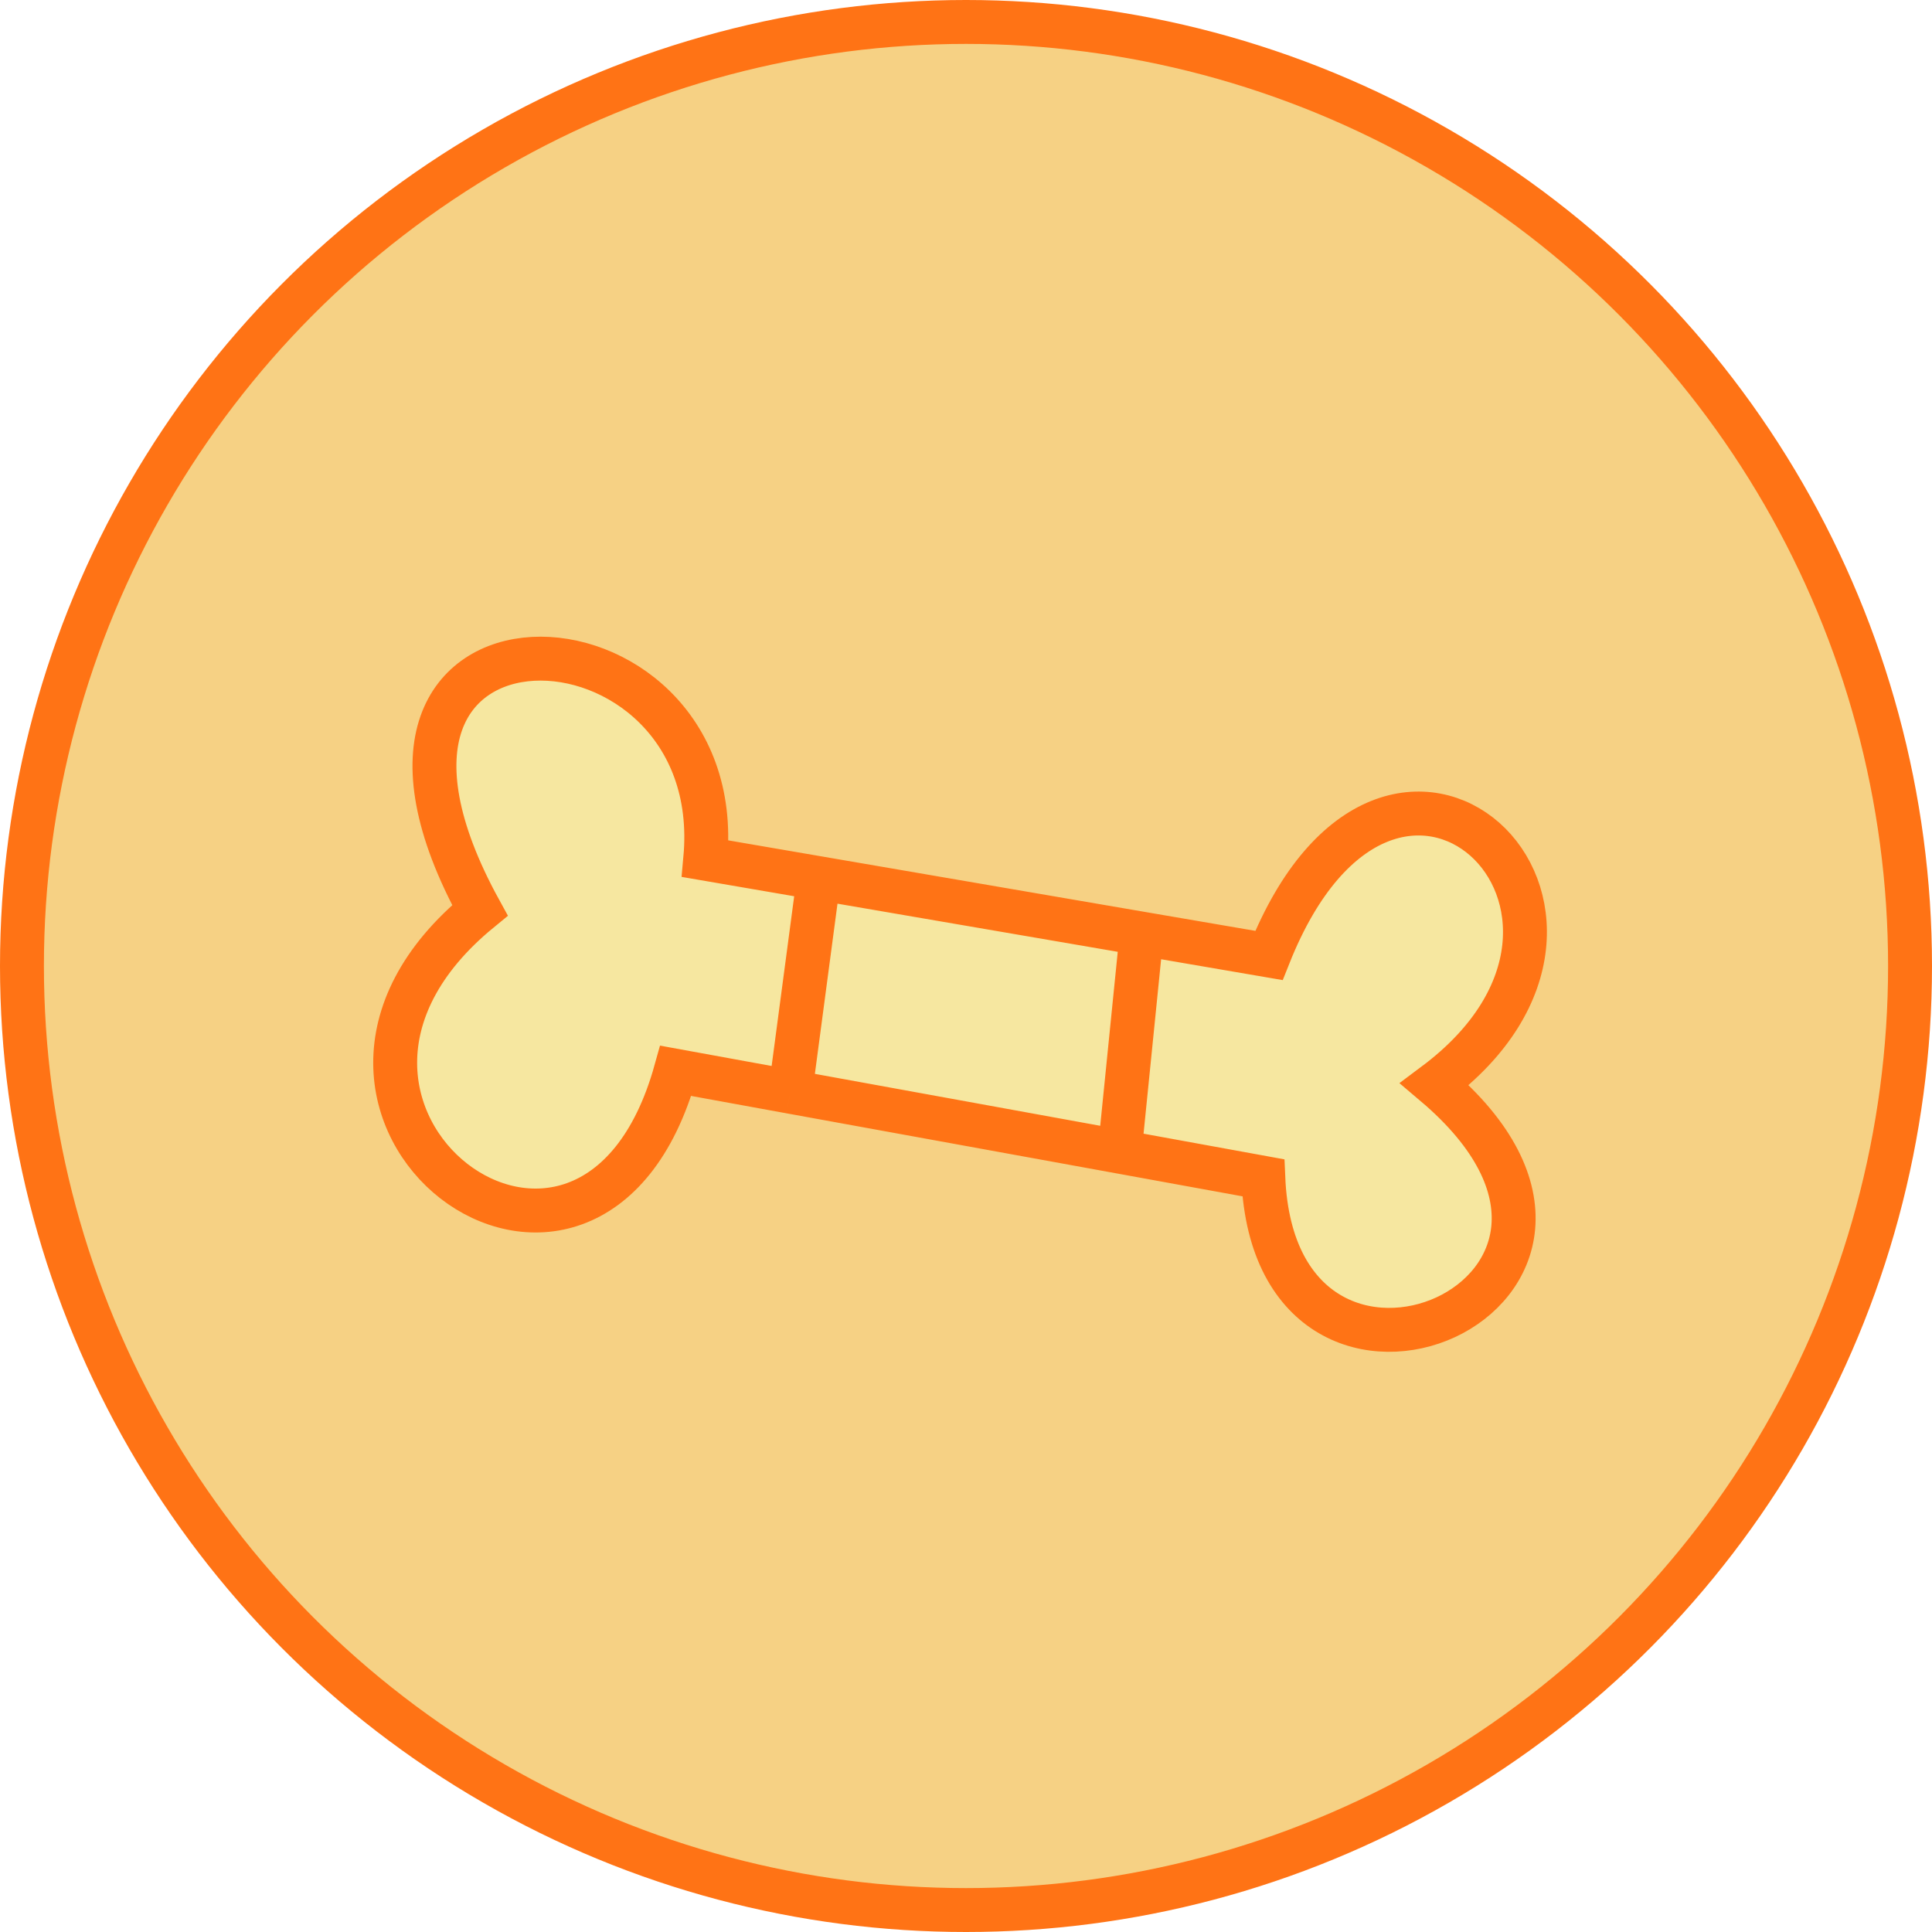
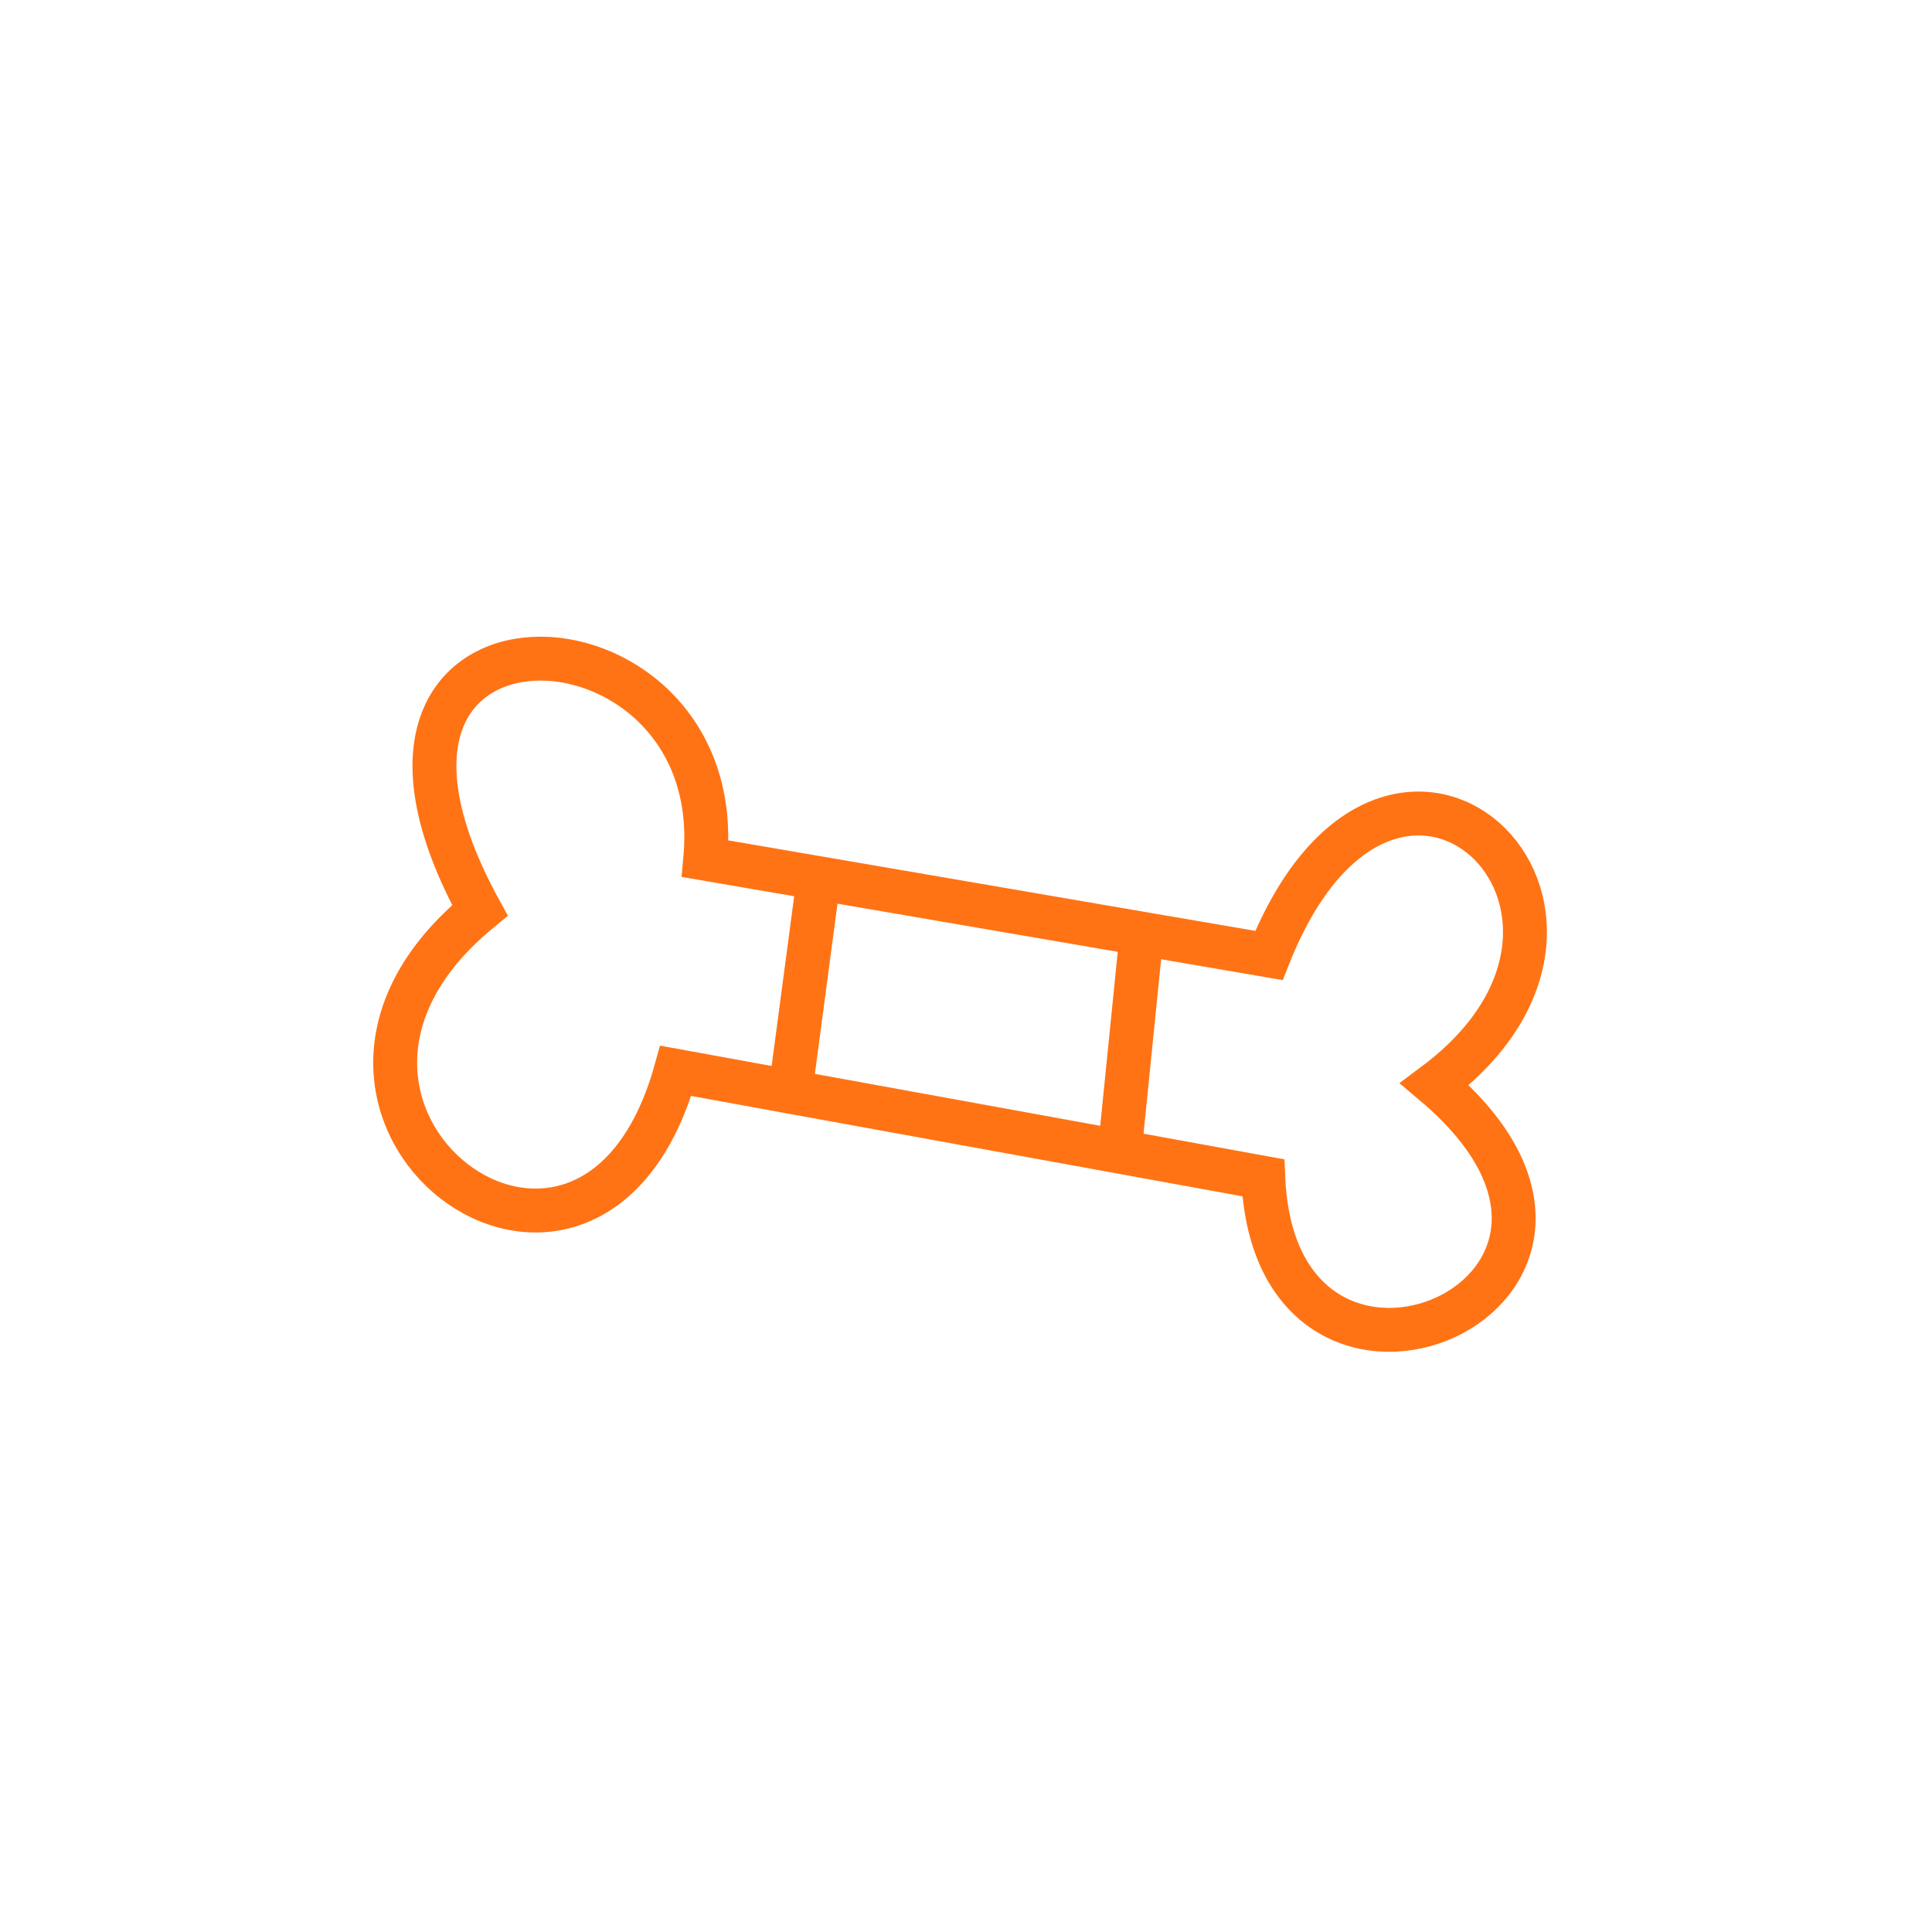
<svg xmlns="http://www.w3.org/2000/svg" width="44" height="44" viewBox="0 0 44 44" fill="none">
-   <circle cx="22" cy="22" r="21.5" fill="#F6D184" stroke="#FF7315" />
-   <path d="M28.899 21.76C31.687 14.756 37.97 20.733 32.673 24.692C38.27 29.434 29.049 33.393 28.771 26.824L25.5 26.228L18 24.863L15.39 24.387C13.438 31.392 5.354 25.301 10.93 20.733C6.748 13.118 16.62 13.465 16.062 19.556L18.646 20L26 21.263L28.899 21.76Z" fill="#F6E7A0" />
  <path d="M18.646 20L16.062 19.556C16.62 13.465 6.748 13.118 10.93 20.733C5.354 25.301 13.438 31.392 15.39 24.387L18 24.863M18.646 20L18 24.863M18.646 20L26 21.263M18 24.863L25.5 26.228M26 21.263L28.899 21.76C31.687 14.756 37.97 20.733 32.673 24.692C38.27 29.434 29.049 33.393 28.771 26.824L25.5 26.228M26 21.263L25.5 26.228" stroke="#FF7315" />
</svg>